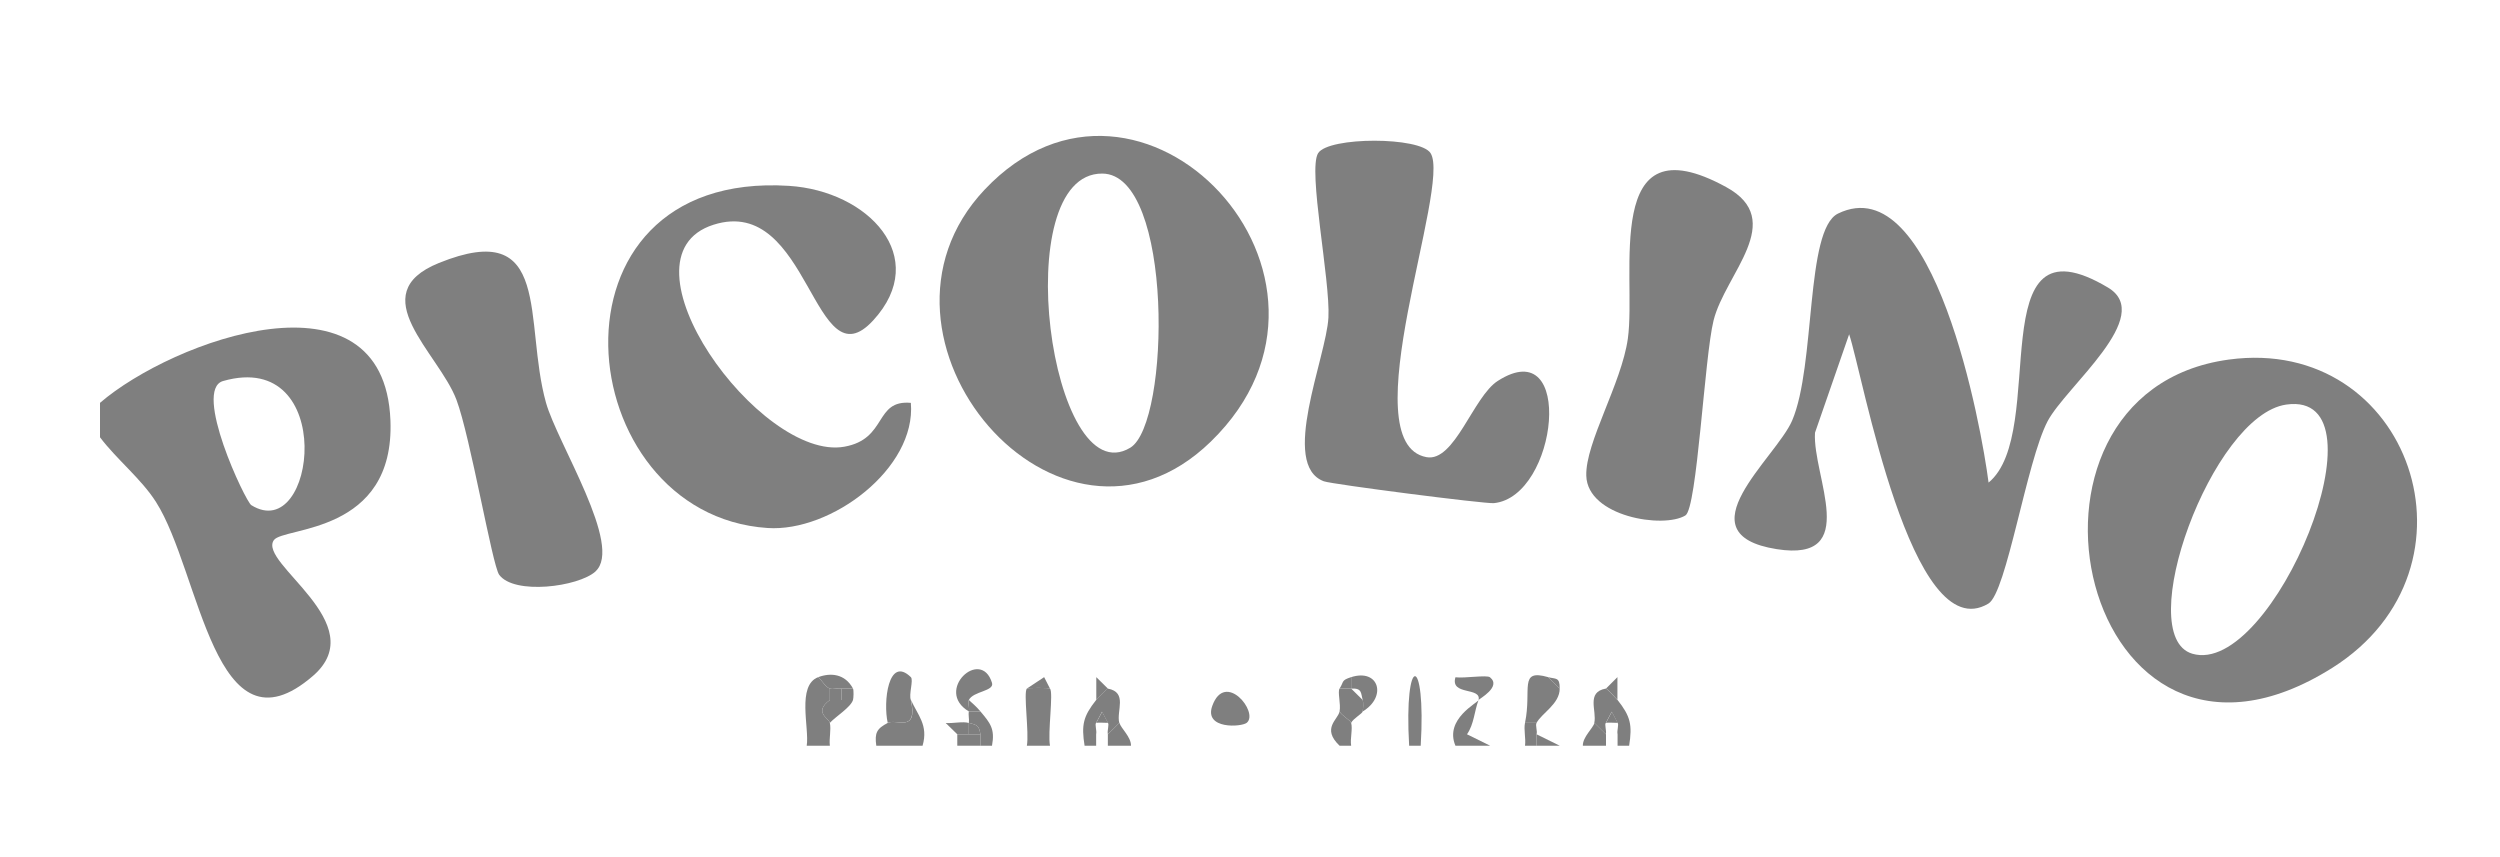
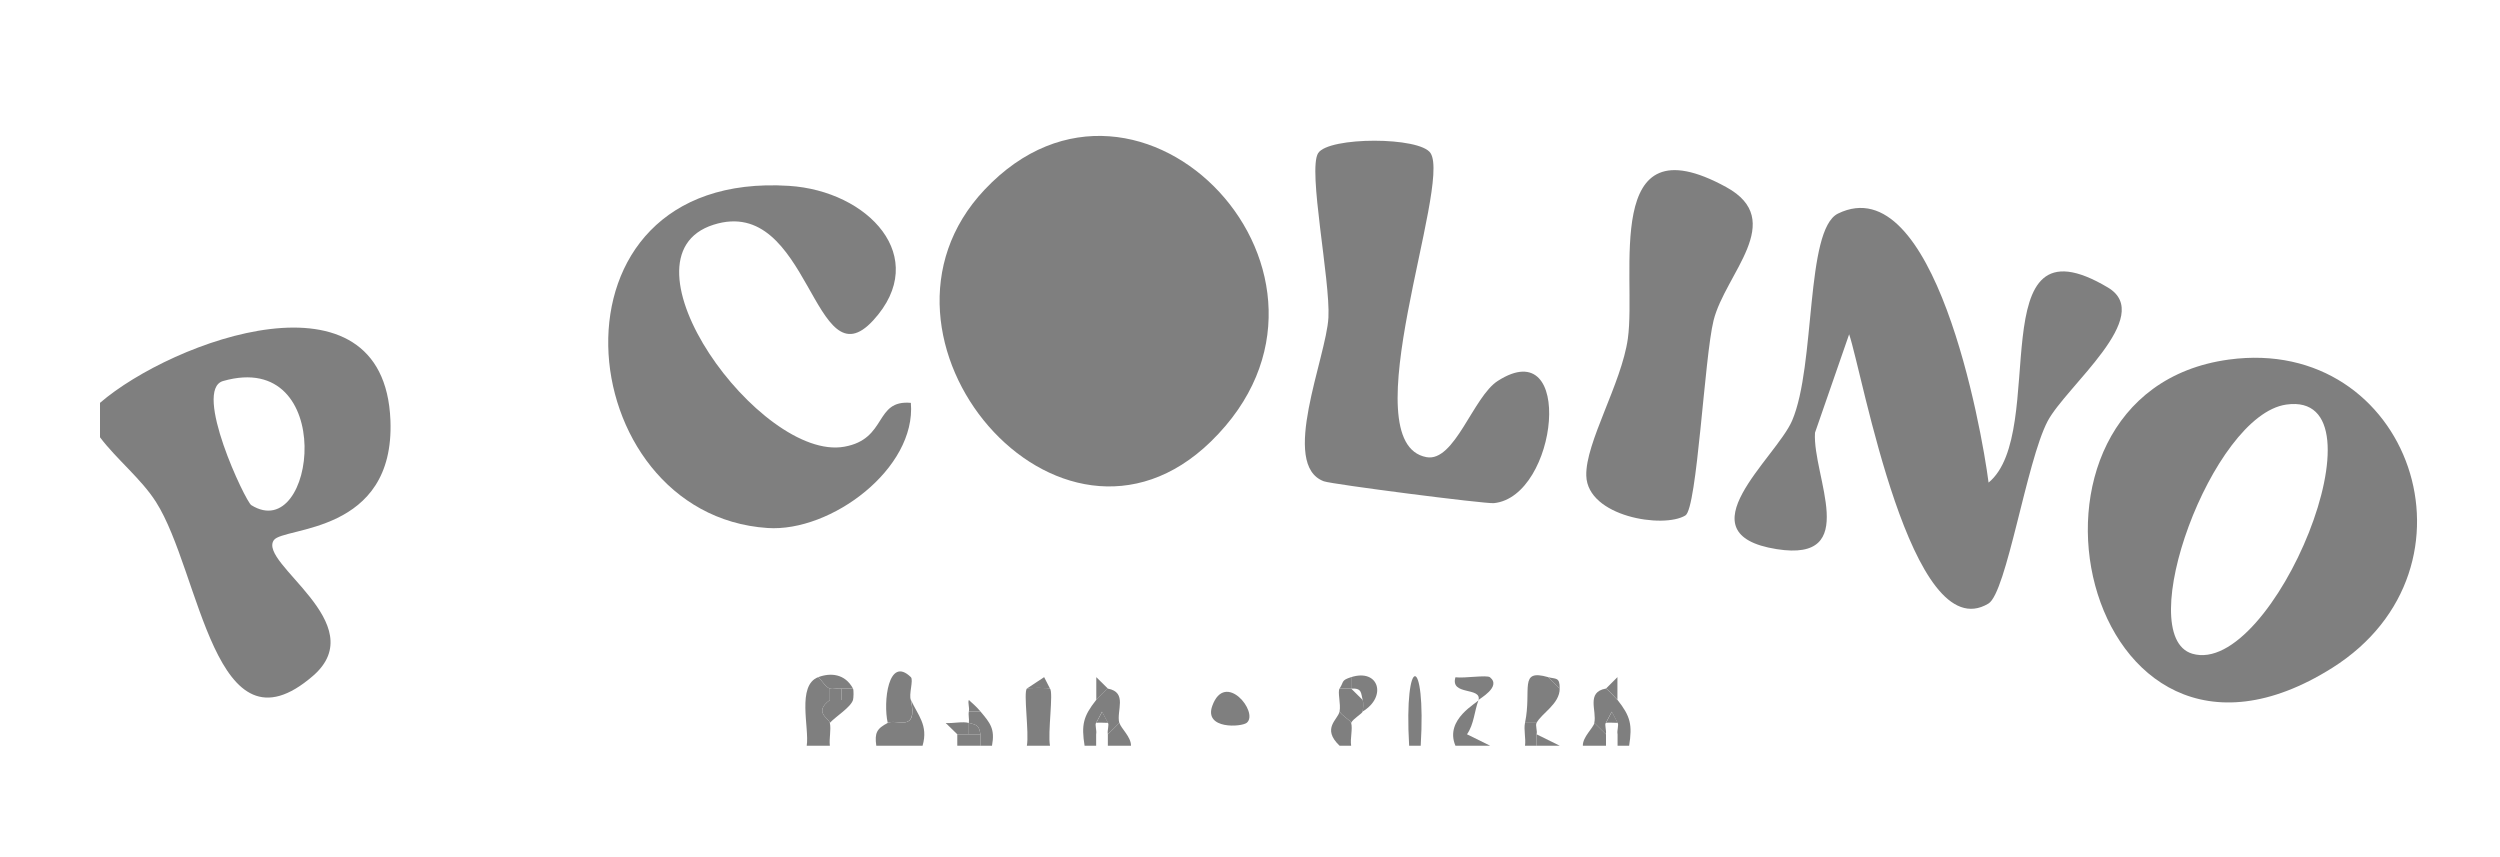
<svg xmlns="http://www.w3.org/2000/svg" id="Layer_1" data-name="Layer 1" viewBox="0 0 175 60">
  <defs>
    <style>
      .cls-1 {
        fill: #7f7f7f;
      }
    </style>
  </defs>
  <path class="cls-1" d="M7,28.2c5.07-4.37,19.89-9.81,20.33,1.22.32,8-7.5,7.44-8.16,8.39-1.14,1.61,6.96,5.84,2.74,9.5-6.91,5.98-7.87-7.27-10.99-12.17-1.02-1.61-2.76-2.99-3.92-4.53v-2.4ZM17.59,35.36c4.55,2.83,6.05-10.97-1.97-8.69-2.15.61,1.56,8.43,1.97,8.69Z" />
  <path class="cls-1" d="M73.5,48.2c.25.28-.17,3.12,0,4h-1.62c.17-.88-.25-3.72,0-4,.05-.06,1.57-.06,1.62,0Z" />
  <path class="cls-1" d="M58.09,48.2v.8c-1.17.87-.06,1.27,0,1.6.1.48-.06,1.09,0,1.6h-1.62c.2-1.21-.72-4.23.81-4.8.25.24.53.71.81.8Z" />
  <path class="cls-1" d="M64.58,52.2h-3.24c-.12-.89.02-1.19.81-1.6.59-.31,2.12.75,1.62-1.6.46,1.05,1.23,1.75.81,3.2Z" />
  <path class="cls-1" d="M113.23,49c.91,1.15,1.04,1.74.81,3.2h-.81v-.8c-.06-.26.11-.7,0-.8l-.41-.78-.41.78c-.11.1.06.54,0,.8l-.81-.8c.19-.84-.59-2.15.81-2.4.06-.01.77.74.81.8Z" />
  <path class="cls-1" d="M78.36,50.6l-.81.8c-.06-.26.11-.7,0-.8l-.41-.78-.41.78c-.11.1.06.54,0,.8v.8h-.81c-.23-1.46-.1-2.05.81-3.2.05-.06.75-.81.81-.8,1.42.26.59,1.58.81,2.4Z" />
  <path class="cls-1" d="M99.45,52.2h-.81c-.38-6.49,1.2-6.49.81,0Z" />
  <path class="cls-1" d="M102.69,51.4v.8h-.81c-.79-1.87,1.58-3.01,1.62-3.2-.3.78-.31,1.68-.81,2.4Z" />
  <path class="cls-1" d="M69.44,52.2h-.81v-.8c-.1-.67-.29-.65-.81-.8.04-.26-.05-.54,0-.8h.81c.69.82,1.03,1.22.81,2.4Z" />
  <path class="cls-1" d="M94.58,50.6c.12.43-.08,1.1,0,1.6h-.81c-1.28-1.22-.11-1.82,0-2.4.16.31.75.6.81.8Z" />
  <path class="cls-1" d="M112.42,51.4v.8h-1.62c-.02-.61.73-1.24.81-1.6l.81.8Z" />
  <path class="cls-1" d="M79.17,52.2h-1.62v-.8l.81-.8c.1.38.82.98.81,1.6Z" />
  <polygon class="cls-1" points="68.63 51.4 68.63 52.2 67.01 52.2 67.01 51.4 67.82 51.4 68.63 51.4" />
  <polygon class="cls-1" points="104.31 52.2 102.69 52.2 102.69 51.4 104.31 52.2" />
  <polygon class="cls-1" points="109.18 52.2 107.56 52.2 107.56 51.4 109.18 52.2" />
  <path class="cls-1" d="M107.56,51.4v.8h-.81c.07-.51-.1-1.12,0-1.6h.81c-.1.19.07.55,0,.8Z" />
  <path class="cls-1" d="M156.02,25.17c12.69-1.72,18.34,14.58,7.24,21.58-17.58,11.07-24.27-19.27-7.24-21.58ZM160.04,28.32c-5.22.74-10.81,16.18-6.58,17.44,5.64,1.67,13.94-18.49,6.58-17.44Z" />
-   <path class="cls-1" d="M68.92,13.28c10.9-11.56,27.66,6.13,15.84,17.63-10.64,10.35-25.56-7.33-15.84-17.63ZM79.12,31.34c2.81-1.7,3.04-19.16-1.96-19.19-6.68-.04-3.63,22.56,1.96,19.19Z" />
+   <path class="cls-1" d="M68.92,13.28c10.9-11.56,27.66,6.13,15.84,17.63-10.64,10.35-25.56-7.33-15.84-17.63ZM79.12,31.34Z" />
  <path class="cls-1" d="M139.19,33.79c4.3-3.51-.7-19.07,8.37-13.66,3.33,1.99-2.94,6.91-4.23,9.36-1.47,2.8-2.87,12-4.14,12.76-5.41,3.25-8.81-16.1-9.75-18.85l-2.39,6.89c-.19,3.04,3.26,9.09-2.68,8.15-6.7-1.06-.05-6.37,1.08-9,1.66-3.88.91-13.36,3.21-14.49,6.74-3.29,10.05,14.97,10.54,18.83Z" />
  <path class="cls-1" d="M61.13,22.42c-4.19,4.58-4.42-8.83-11.18-6.69-7.13,2.26,3.27,16.59,9.15,15.54,3.04-.54,2.08-3.3,4.66-3.07.39,4.6-5.59,9.06-10.03,8.76-13.94-.93-16.3-25.08,1.5-23.95,5.53.35,9.96,4.98,5.9,9.41Z" />
  <path class="cls-1" d="M100.14,10.72c1.47,2.29-5.62,20.28-.29,21.28,1.98.37,3.27-4.24,5-5.34,5.41-3.46,4.21,8.11-.28,8.56-.6.06-11.34-1.32-11.9-1.53-3.1-1.15.17-8.66.32-11.46.14-2.62-1.46-10.35-.72-11.51s7.13-1.16,7.87,0Z" />
  <path class="cls-1" d="M117.98,36.08c-1.53.94-6.86.09-6.94-2.78-.07-2.31,2.47-6.45,2.91-9.6.62-4.44-1.86-15.4,6.89-10.6,4.27,2.34-.07,6.05-.89,9.33-.64,2.57-1.15,13.15-1.97,13.65Z" />
-   <path class="cls-1" d="M41.69,40c-1.22,1.09-5.71,1.66-6.75.23-.48-.67-2.02-9.68-2.99-12.25-1.24-3.28-6.61-7.39-1.23-9.57,8-3.24,5.91,4.09,7.5,9.78.8,2.85,5.43,10.05,3.46,11.81Z" />
  <path class="cls-1" d="M62.14,50.6c-.33-1.45.04-4.74,1.62-3.2.2.2-.16,1.22,0,1.6.5,2.35-1.03,1.29-1.62,1.6Z" />
  <path class="cls-1" d="M87.28,50.59c-.36.31-3.02.48-2.42-1.18.9-2.49,3.27.45,2.42,1.18Z" />
  <path class="cls-1" d="M108.37,47.4l.81.8c0,1.08-1.26,1.72-1.62,2.4h-.81c.49-2.34-.47-3.8,1.62-3.2Z" />
-   <path class="cls-1" d="M67.82,49.8c-2.45-1.45.85-4.51,1.62-2,.18.59-1.32.58-1.62,1.2-.09.18.06.52,0,.8Z" />
  <path class="cls-1" d="M94.58,47.4c1.95-.62,2.52,1.38.81,2.4.03-.21.06-.61,0-.8-.14-.49-.03-.84-.81-.8v-.8Z" />
  <path class="cls-1" d="M103.5,49c.21-.93-2-.29-1.62-1.59.66.08,2.2-.18,2.42,0,.83.67-.77,1.51-.81,1.6Z" />
  <path class="cls-1" d="M95.39,49c.06.19.03.59,0,.8-.02.15-.66.49-.81.8-.06-.2-.65-.49-.81-.8.1-.5-.15-1.37,0-1.6h.81l.81.8Z" />
  <path class="cls-1" d="M58.9,49h.81c-.17.52-1.19,1.14-1.62,1.6-.06-.33-1.17-.73,0-1.6h.81Z" />
  <path class="cls-1" d="M59.71,48.2h-.81c-.26-.06-.57.08-.81,0-.28-.09-.56-.56-.81-.8.85-.32,1.87-.25,2.43.8Z" />
  <path class="cls-1" d="M113.23,49c-.05-.06-.75-.81-.81-.8l.8-.8v1.6Z" />
  <path class="cls-1" d="M77.55,48.2c-.06-.01-.77.74-.81.8v-1.6s.81.8.81.8Z" />
  <path class="cls-1" d="M73.5,48.2c-.05-.06-1.57-.06-1.62,0l1.21-.8.41.8Z" />
  <path class="cls-1" d="M67.82,50.6v.8h-.81l-.81-.79c.52.04,1.21-.13,1.62,0Z" />
  <path class="cls-1" d="M68.63,49.8h-.81c.06-.28-.09-.62,0-.8.28.25.57.51.81.8Z" />
  <path class="cls-1" d="M59.71,49h-.81v-.8h.81c.06.11.04.67,0,.8Z" />
  <path class="cls-1" d="M109.18,48.2l-.81-.8c.53.15.82-.03.81.8Z" />
  <path class="cls-1" d="M94.58,48.2h-.81c.32-.49.09-.57.81-.8v.8Z" />
  <path class="cls-1" d="M58.9,49h-.81v-.8c.24.08.56-.06.81,0v.8Z" />
  <path class="cls-1" d="M113.23,50.6s-.78-.03-.81,0l.41-.78.41.78Z" />
  <path class="cls-1" d="M77.55,50.6s-.78-.03-.81,0l.41-.78.41.78Z" />
  <path class="cls-1" d="M68.63,51.4h-.81v-.8c.52.15.71.13.81.8Z" />
</svg>